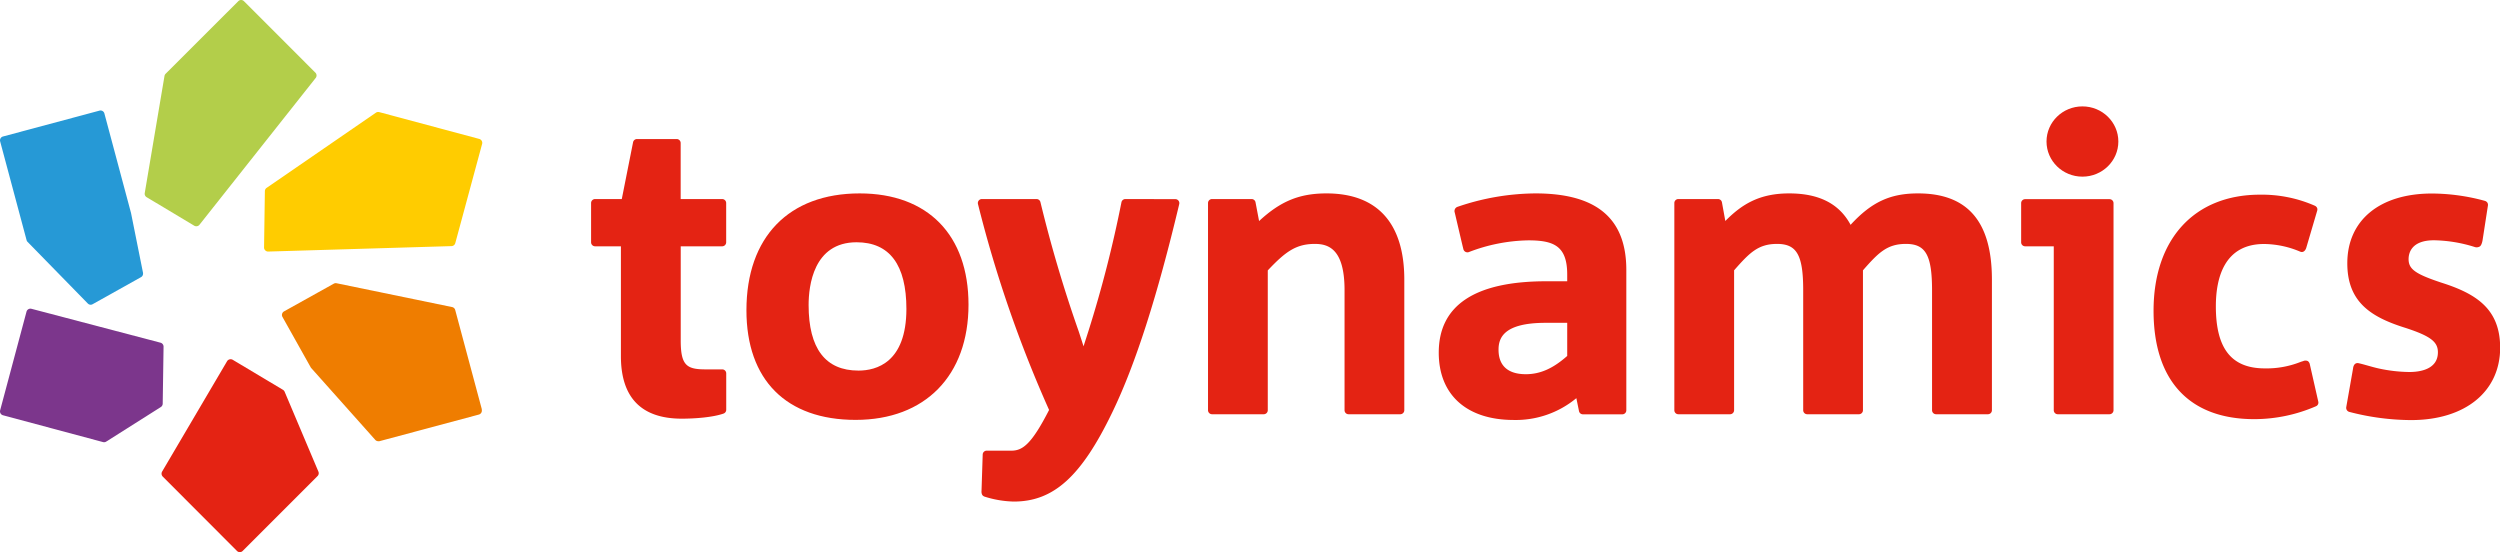
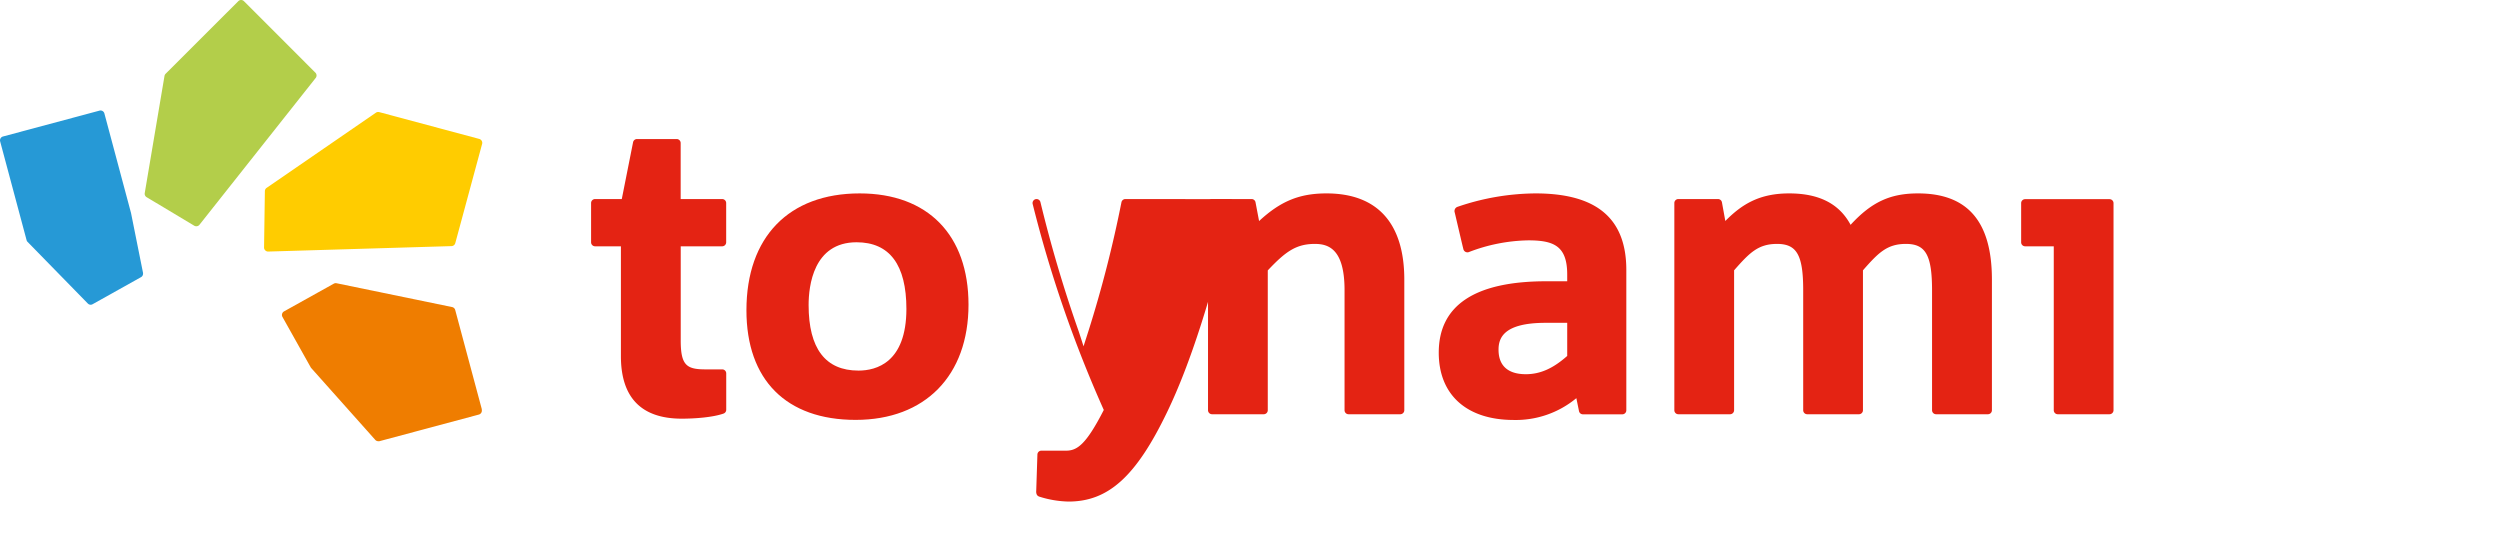
<svg xmlns="http://www.w3.org/2000/svg" viewBox="0 0 886.08 195.71">
  <defs>
    <style>.cls-1{fill:#b3ce4a;}.cls-2{fill:#e42313;}.cls-3{fill:#7c368c;}.cls-4{fill:#fc0;}.cls-5{fill:#ef7d00;}.cls-6{fill:#2699d6;}</style>
  </defs>
  <g id="Layer_2" data-name="Layer 2">
    <g id="Ebene_1" data-name="Ebene 1">
      <path class="cls-1" d="M111.76,25.73,86.46.42a1.42,1.42,0,0,0-1-.42h0a1.42,1.42,0,0,0-1,.42L58.7,26.15a1.5,1.5,0,0,0-.4.78l-7,41.5a1.42,1.42,0,0,0,.67,1.46L68.85,80a1.49,1.49,0,0,0,.73.2,1.44,1.44,0,0,0,1.12-.54l41.17-52A1.42,1.42,0,0,0,111.76,25.73Z" />
-       <path class="cls-2" d="M112.88,167.22l-12-28.38a1.51,1.51,0,0,0-.61-.69L82.5,127.53a1.47,1.47,0,0,0-1.12-.16,1.43,1.43,0,0,0-.91.68l-23,39.07a1.48,1.48,0,0,0,.22,1.8L84,195.28a1.46,1.46,0,0,0,1,.43h0a1.46,1.46,0,0,0,1-.43l26.44-26.44A1.46,1.46,0,0,0,112.88,167.22Z" />
-       <path class="cls-3" d="M56.84,121.45l-45.68-12a1.44,1.44,0,0,0-1.76,1L.05,145.42a1.43,1.43,0,0,0,1,1.76l35.47,9.51a1.5,1.5,0,0,0,.37.05,1.42,1.42,0,0,0,.77-.23L57,144.27a1.46,1.46,0,0,0,.67-1.2l.3-20.2A1.45,1.45,0,0,0,56.84,121.45Z" />
      <path class="cls-4" d="M170.73,49.91a1.43,1.43,0,0,0-.87-.67l-35.44-9.5a1.46,1.46,0,0,0-1.2.21L94.51,66.58a1.43,1.43,0,0,0-.63,1.16l-.29,20a1.39,1.39,0,0,0,.43,1,1.42,1.42,0,0,0,1,.42h0l65-1.93a1.44,1.44,0,0,0,1.35-1.07L170.88,51A1.41,1.41,0,0,0,170.73,49.91Z" />
      <path class="cls-5" d="M170.79,145.11l-9.46-35.28a1.44,1.44,0,0,0-1.1-1l-40.94-8.44a1.48,1.48,0,0,0-1,.16l-17.61,9.81a1.45,1.45,0,0,0-.55,2l10,17.84a1,1,0,0,0,.19.26L133,155.9a1.45,1.45,0,0,0,1.08.48,1.18,1.18,0,0,0,.37,0l35.29-9.45a1.45,1.45,0,0,0,1-1.77Z" />
      <path class="cls-6" d="M50.7,97a2,2,0,0,0,0-.25h0L46.44,75.5,37,40.21a1.41,1.41,0,0,0-1.73-1L1.05,48.38a1.42,1.42,0,0,0-1,1.73l9.37,35a1.37,1.37,0,0,0,.35.62l21.36,21.85a1.43,1.43,0,0,0,1,.43,1.38,1.38,0,0,0,.68-.18L50,98.22h0A1.39,1.39,0,0,0,50.7,97Z" />
    </g>
    <g id="Ebene_2" data-name="Ebene 2">
      <path class="cls-2" d="M257.38,85.88V72A1.42,1.42,0,0,0,256,70.55H241.25V50.7a1.42,1.42,0,0,0-1.42-1.42H225.77a1.42,1.42,0,0,0-1.39,1.14l-4,20.13h-9.41A1.42,1.42,0,0,0,209.5,72V85.88a1.42,1.42,0,0,0,1.42,1.42h9.15v38.94c0,14.7,7.26,22.15,21.58,22.15,4.64,0,10.95-.47,14.75-1.79a1.43,1.43,0,0,0,1-1.43V132.34a1.42,1.42,0,0,0-1.42-1.42h-5.89c-6.73,0-8.82-1.41-8.82-10.25V87.3H256A1.42,1.42,0,0,0,257.38,85.88Z" />
      <path class="cls-2" d="M304.7,68.55c-25.13,0-40.14,15.48-40.14,41.42,0,24.69,14.11,38.85,38.71,38.85s40-15.65,40-40.85C343.26,83.28,328.85,68.55,304.7,68.55Zm-.43,62.8c-11.72,0-17.67-7.82-17.67-23.24,0-6.68,1.65-22.24,17-22.24,11.72,0,17.66,8,17.66,23.67C321.22,128.51,310.6,131.35,304.27,131.35Z" />
-       <path class="cls-2" d="M398.82,70.55a1.43,1.43,0,0,0-1.35,1.18,426.31,426.31,0,0,1-11.66,45.5c-.58,1.82-1.17,3.67-1.77,5.52h0c-.58-1.81-1.16-3.64-1.75-5.41a473.32,473.32,0,0,1-13.52-45.68,1.43,1.43,0,0,0-1.38-1.11H348a1.42,1.42,0,0,0-1.38,1.75v0a438.53,438.53,0,0,0,25.21,73c-6.23,12.18-9.41,14.43-13.37,14.43h-8.75a1.41,1.41,0,0,0-1.41,1.37l-.42,12.94a2.47,2.47,0,0,0,.27,1.39,1.69,1.69,0,0,0,.75.57,36.68,36.68,0,0,0,10.41,1.77c14.15,0,24-8.91,35-31.79,8.12-16.83,15.86-40.92,23.65-73.66l0,0a1.42,1.42,0,0,0-1.38-1.74Z" />
+       <path class="cls-2" d="M398.82,70.55a1.43,1.43,0,0,0-1.35,1.18,426.31,426.31,0,0,1-11.66,45.5c-.58,1.82-1.17,3.67-1.77,5.52h0c-.58-1.81-1.16-3.64-1.75-5.41a473.32,473.32,0,0,1-13.52-45.68,1.43,1.43,0,0,0-1.38-1.11a1.42,1.42,0,0,0-1.38,1.75v0a438.53,438.53,0,0,0,25.21,73c-6.23,12.18-9.41,14.43-13.37,14.43h-8.75a1.41,1.41,0,0,0-1.41,1.37l-.42,12.94a2.47,2.47,0,0,0,.27,1.39,1.69,1.69,0,0,0,.75.57,36.68,36.68,0,0,0,10.41,1.77c14.15,0,24-8.91,35-31.79,8.12-16.83,15.86-40.92,23.65-73.66l0,0a1.42,1.42,0,0,0-1.38-1.74Z" />
      <path class="cls-2" d="M470.15,68.55c-9.51,0-16.22,2.69-23.89,9.8L445,71.71a1.41,1.41,0,0,0-1.39-1.16H429.58A1.42,1.42,0,0,0,428.16,72V145.4a1.43,1.43,0,0,0,1.42,1.42h18.35a1.42,1.42,0,0,0,1.41-1.42V95.84c6.25-6.62,10-9.39,16.68-9.39,4.9,0,10.53,1.86,10.53,16.38V145.4a1.42,1.42,0,0,0,1.41,1.42h18.35a1.43,1.43,0,0,0,1.42-1.42V99.12C497.73,79.12,488.19,68.55,470.15,68.55Z" />
      <path class="cls-2" d="M544.23,68.55a86.52,86.52,0,0,0-27.76,4.8,1.6,1.6,0,0,0-.86,2c.07.26,3,12.89,3.1,13.1a1.48,1.48,0,0,0,1.86.91,61.06,61.06,0,0,1,21.09-4.17c9,0,13.81,1.93,13.81,12.1v2.4h-7.39c-25.31,0-38.14,8.51-38.14,25.29,0,15,9.94,23.87,26.58,23.87a33.59,33.59,0,0,0,22.19-7.73l.94,4.6a1.41,1.41,0,0,0,1.39,1.13H575a1.42,1.42,0,0,0,1.42-1.42V95.55C576.37,77.38,565.86,68.55,544.23,68.55Zm11.24,57.61c-5.05,4.47-9.6,6.47-14.67,6.47-6.33,0-9.67-3-9.67-8.68,0-4.09,1.72-9.53,16.67-9.53h7.67Z" />
      <path class="cls-2" d="M679.81,68.55c-9.78,0-16.44,3-23.9,11.14-4-7.49-11.19-11.14-21.77-11.14-10.37,0-16.62,3.68-22.63,9.78l-1.2-6.62a1.42,1.42,0,0,0-1.4-1.16H594.85A1.41,1.41,0,0,0,593.44,72V145.4a1.42,1.42,0,0,0,1.41,1.42H613.2a1.43,1.43,0,0,0,1.42-1.42V95.81c5.53-6.32,8.61-9.36,15.24-9.36,7,0,9.25,4,9.25,16.38V145.4a1.42,1.42,0,0,0,1.42,1.42h18.34a1.42,1.42,0,0,0,1.42-1.42V95.81c5.53-6.32,8.61-9.36,15.24-9.36,7,0,9.25,4,9.25,16.52V145.4a1.43,1.43,0,0,0,1.42,1.42h18.35A1.42,1.42,0,0,0,706,145.4V99.12C706,78.55,697.41,68.55,679.81,68.55Z" />
      <path class="cls-2" d="M717.77,87.3h10.15v58.1a1.42,1.42,0,0,0,1.41,1.42h18.35a1.43,1.43,0,0,0,1.42-1.42V72a1.42,1.42,0,0,0-1.42-1.41H717.77A1.41,1.41,0,0,0,716.36,72V85.88A1.41,1.41,0,0,0,717.77,87.3Z" />
-       <ellipse class="cls-2" cx="738.08" cy="50.16" rx="12.73" ry="12.45" />
-       <path class="cls-2" d="M818,128a1.9,1.9,0,0,0-1.7,0,10,10,0,0,0-1.06.34,32.57,32.57,0,0,1-12.49,2.23c-11.86,0-17.38-7-17.38-22,0-10.08,3-22.09,17.09-22.09a33.44,33.44,0,0,1,12.84,2.73,2,2,0,0,0,.54.11c1.18,0,1.58-1.51,1.58-1.51l3.85-13.08a1.57,1.57,0,0,0,0-1,1.65,1.65,0,0,0-.75-.78A46.59,46.59,0,0,0,801,69c-23.26,0-37.71,15.77-37.71,41.14,0,24.78,12.68,38.42,35.71,38.42A55,55,0,0,0,820.82,144a1.4,1.4,0,0,0,.86-1.62l-3-13.24A1.86,1.86,0,0,0,818,128Z" />
-       <path class="cls-2" d="M865.24,100.16c-9.18-3.06-11.56-4.77-11.56-8.32,0-2,.87-6.68,9-6.68A50.52,50.52,0,0,1,877,87.51a2.2,2.2,0,0,0,1.91-.15c.74-.46,1-2.27,1-2.27l1.9-12.3a1.52,1.52,0,0,0-.23-1,1.71,1.71,0,0,0-.8-.58,71.85,71.85,0,0,0-18.82-2.62c-18.51,0-30,9.47-30,24.72,0,13.7,8.28,19.08,20.7,22.93,8.74,2.87,11.41,4.88,11.41,8.61,0,6.06-6.33,7-10.1,7a53.24,53.24,0,0,1-10.82-1.24c-2.39-.52-5.28-1.47-7.15-1.87s-2,1.86-2,1.86-2.17,12.35-2.41,13.68a1.49,1.49,0,0,0,1.05,1.7,87.69,87.69,0,0,0,21.93,2.91c19.18,0,31.57-10.1,31.57-25.72C886.08,109.52,877.74,104.11,865.24,100.16Z" />
    </g>
  </g>
</svg>